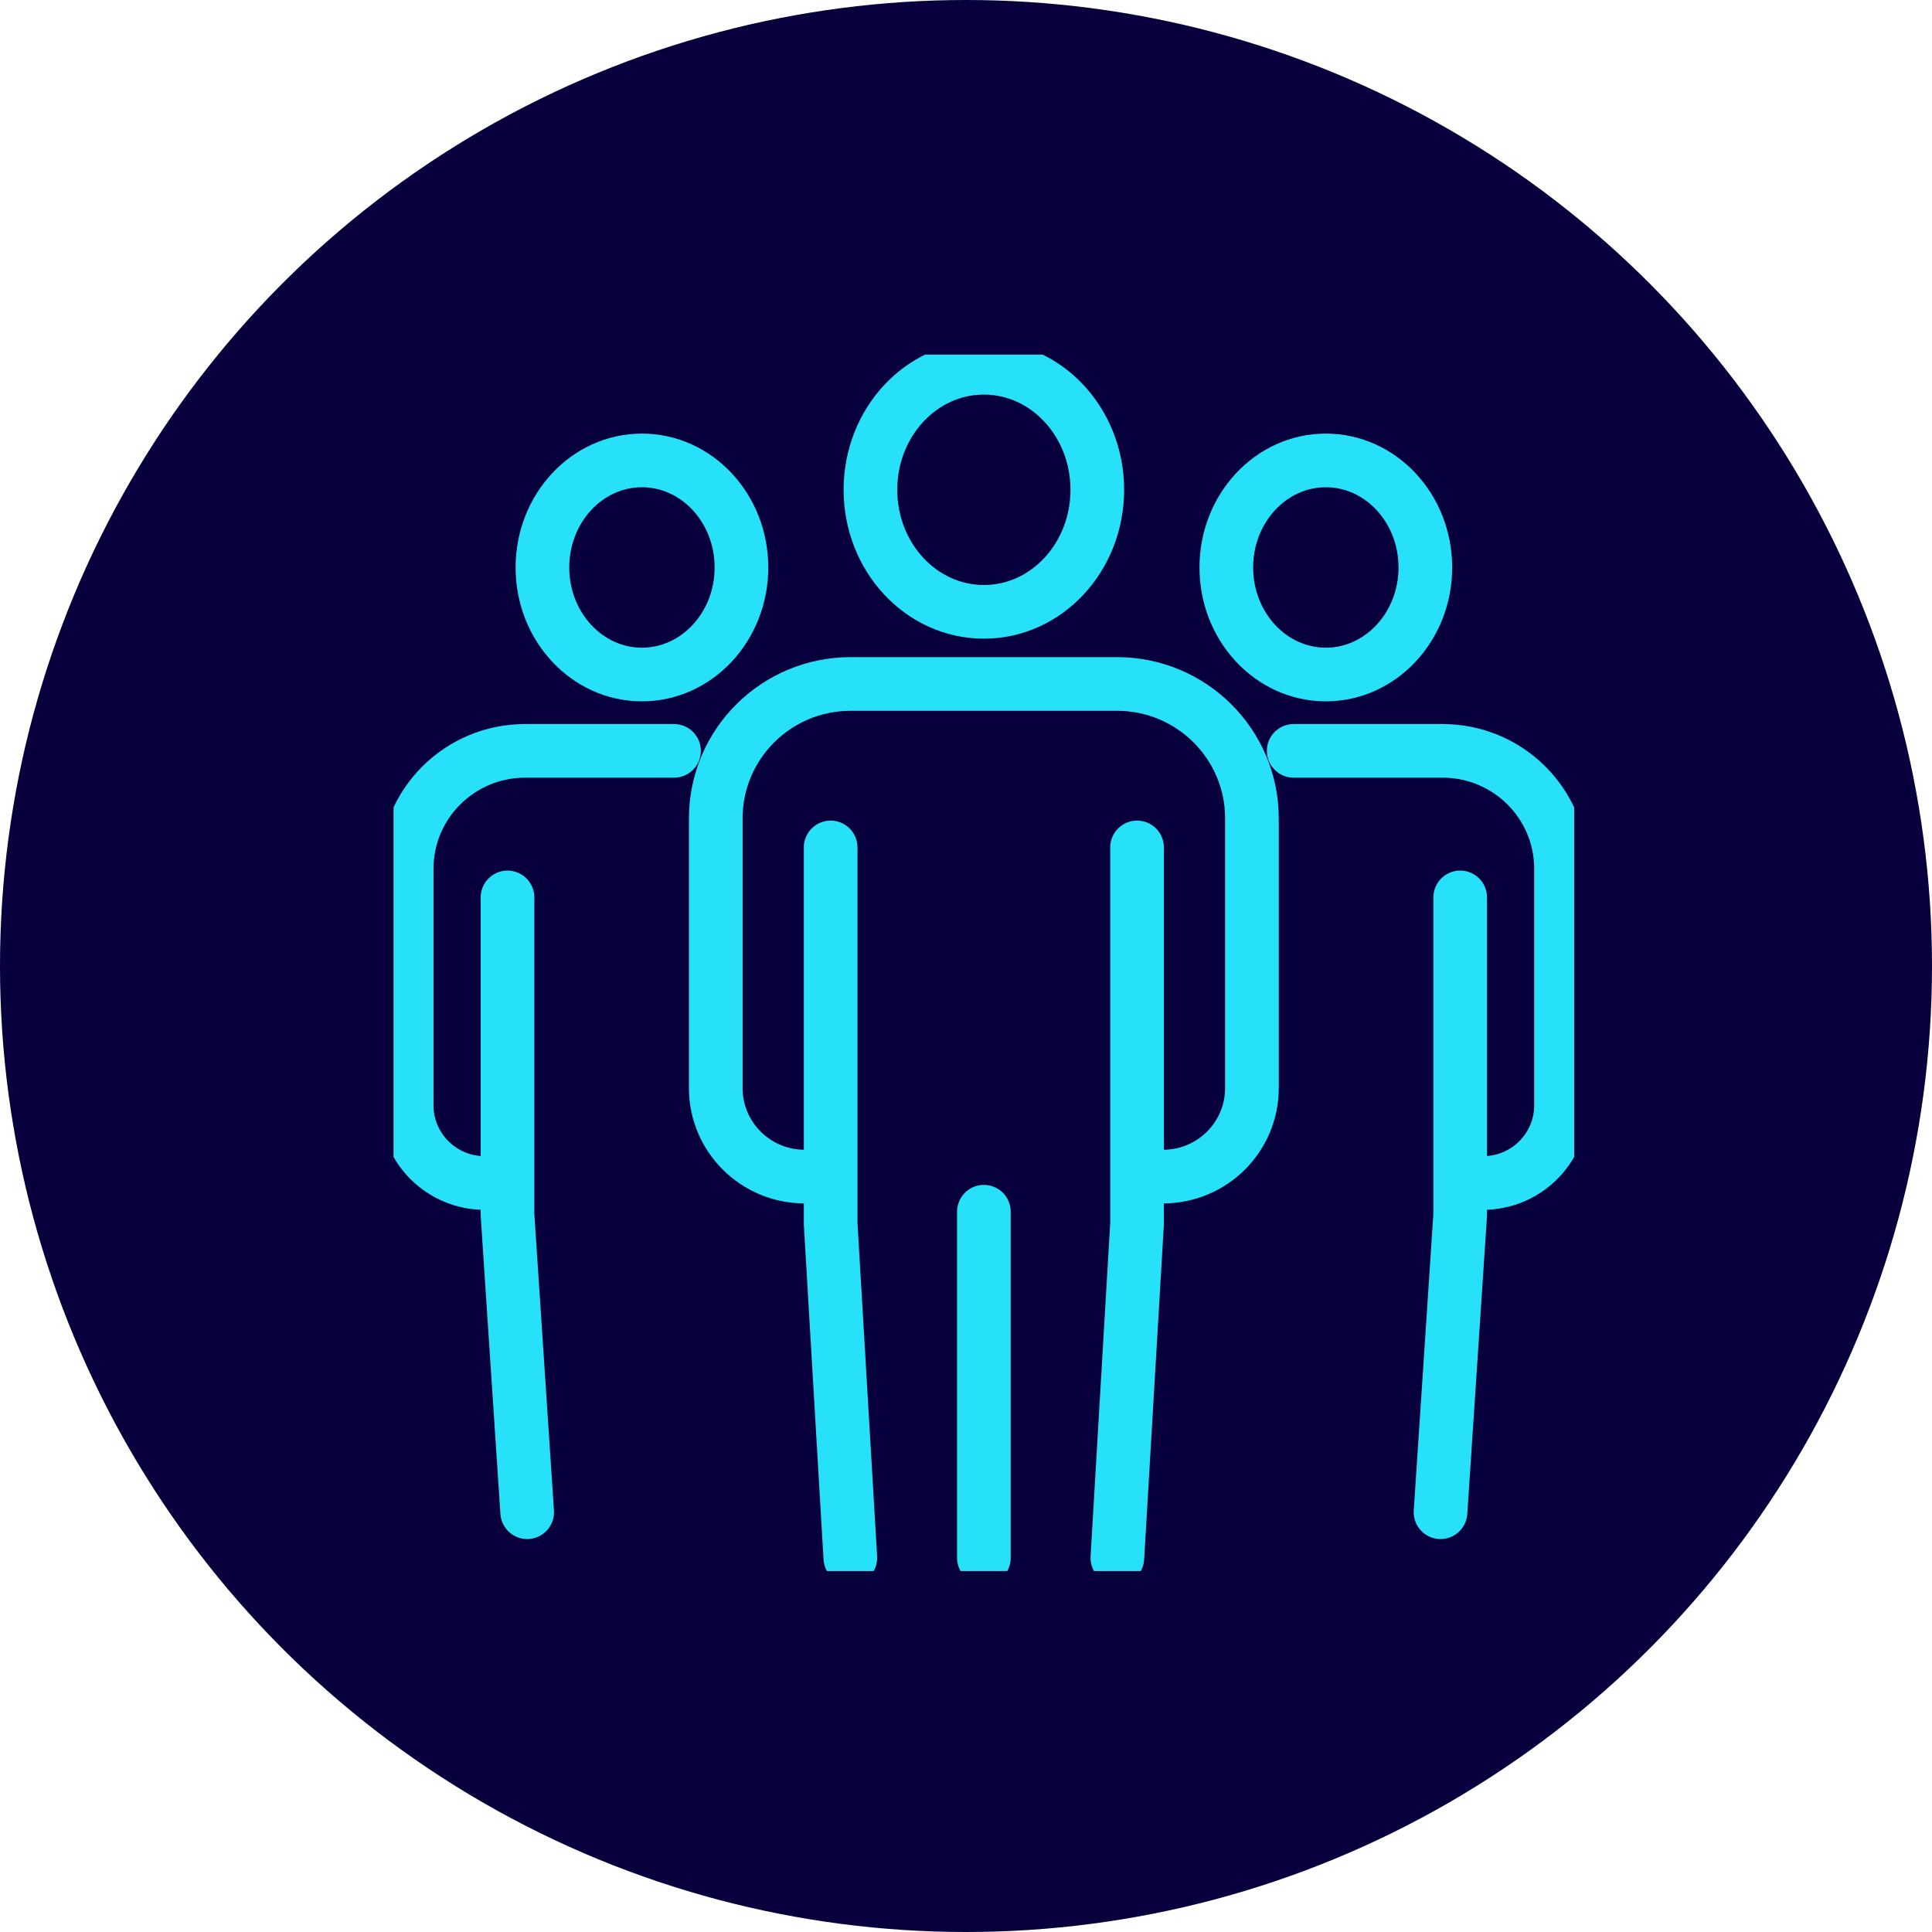
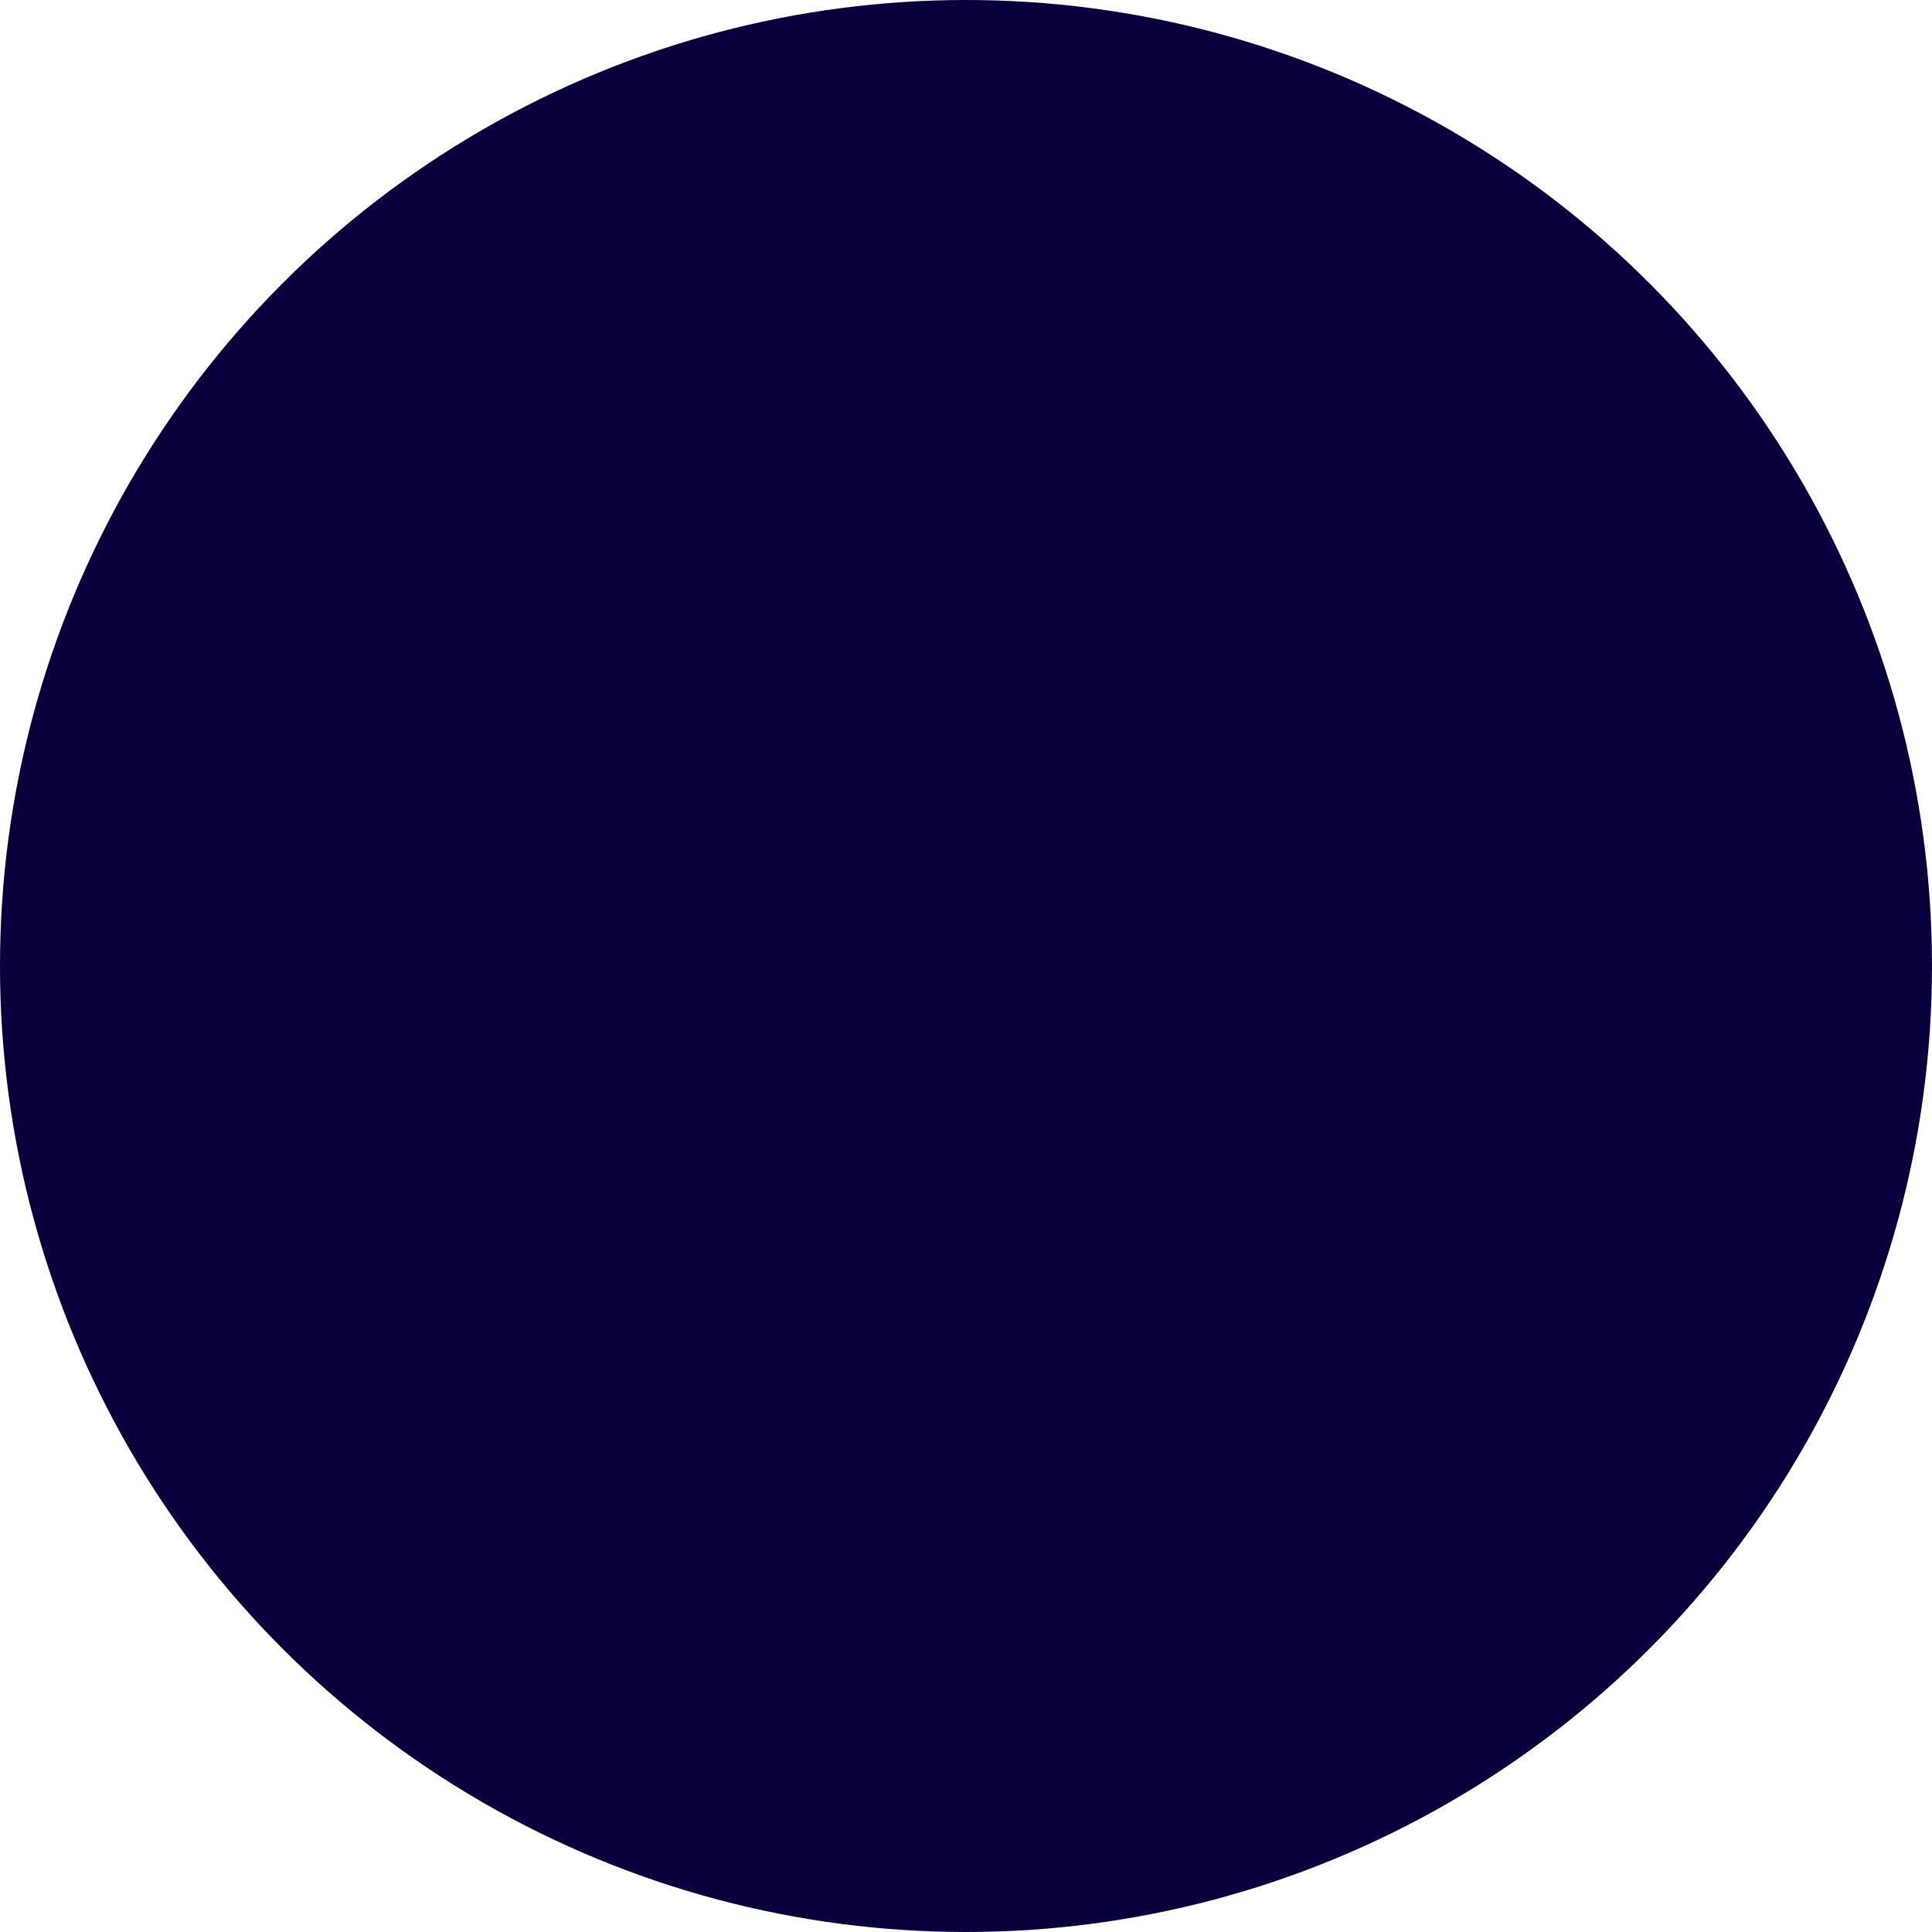
<svg xmlns="http://www.w3.org/2000/svg" width="54" height="54" viewBox="0 0 54 54" fill="none">
  <circle cx="27" cy="27" r="27" fill="#07003D" />
  <g clip-path="url(#clip0_3164_2292)">
-     <path d="M15.161 15.861C15.161 17.513 16.407 18.853 17.942 18.853C19.478 18.853 20.724 17.513 20.724 15.861C20.724 14.209 19.478 12.869 17.942 12.869C16.407 12.869 15.161 14.209 15.161 15.861Z" stroke="#26E1F8" stroke-width="1.5" stroke-linecap="round" stroke-linejoin="round" />
    <path d="M14.014 33.065H13.547C12.343 33.065 11.367 32.093 11.367 30.894V24.282C11.367 22.462 12.849 20.987 14.676 20.987H18.839" stroke="#26E1F8" stroke-width="1.5" stroke-linecap="round" stroke-linejoin="round" />
-     <path d="M14.185 25.083V33.955L14.735 42.267" stroke="#26E1F8" stroke-width="1.5" stroke-linecap="round" stroke-linejoin="round" />
    <path d="M39.839 15.861C39.839 17.513 38.593 18.853 37.057 18.853C35.522 18.853 34.276 17.513 34.276 15.861C34.276 14.209 35.522 12.869 37.057 12.869C38.593 12.869 39.839 14.209 39.839 15.861Z" stroke="#26E1F8" stroke-width="1.5" stroke-linecap="round" stroke-linejoin="round" />
    <path d="M40.984 33.065H41.451C42.655 33.065 43.631 32.093 43.631 30.894V24.282C43.631 22.462 42.149 20.987 40.322 20.987H36.159" stroke="#26E1F8" stroke-width="1.5" stroke-linecap="round" stroke-linejoin="round" />
    <path d="M40.813 25.083V33.955L40.263 42.267" stroke="#26E1F8" stroke-width="1.5" stroke-linecap="round" stroke-linejoin="round" />
    <path d="M24.329 13.69C24.329 15.574 25.748 17.101 27.5 17.101C29.251 17.101 30.67 15.574 30.67 13.69C30.67 11.806 29.251 10.279 27.5 10.279C25.748 10.279 24.329 11.806 24.329 13.69Z" stroke="#26E1F8" stroke-width="1.5" stroke-linecap="round" stroke-linejoin="round" />
    <path d="M23.021 32.886H22.49C21.118 32.886 20.006 31.778 20.006 30.413V22.874C20.006 20.799 21.694 19.117 23.778 19.117H31.22C33.304 19.117 34.992 20.799 34.992 22.874V30.413C34.992 31.778 33.88 32.886 32.508 32.886H31.816" stroke="#26E1F8" stroke-width="1.5" stroke-linecap="round" stroke-linejoin="round" />
    <path d="M23.217 23.686V34.201L23.767 43.544" stroke="#26E1F8" stroke-width="1.5" stroke-linecap="round" stroke-linejoin="round" />
    <path d="M31.781 23.686V34.201L31.231 43.544" stroke="#26E1F8" stroke-width="1.5" stroke-linecap="round" stroke-linejoin="round" />
    <path d="M27.5 33.868V43.544" stroke="#26E1F8" stroke-width="1.5" stroke-linecap="round" stroke-linejoin="round" />
  </g>
  <defs>
    <clipPath id="clip0_3164_2292">
-       <rect width="33" height="34" fill="white" transform="translate(11 9.912)" />
-     </clipPath>
+       </clipPath>
  </defs>
</svg>